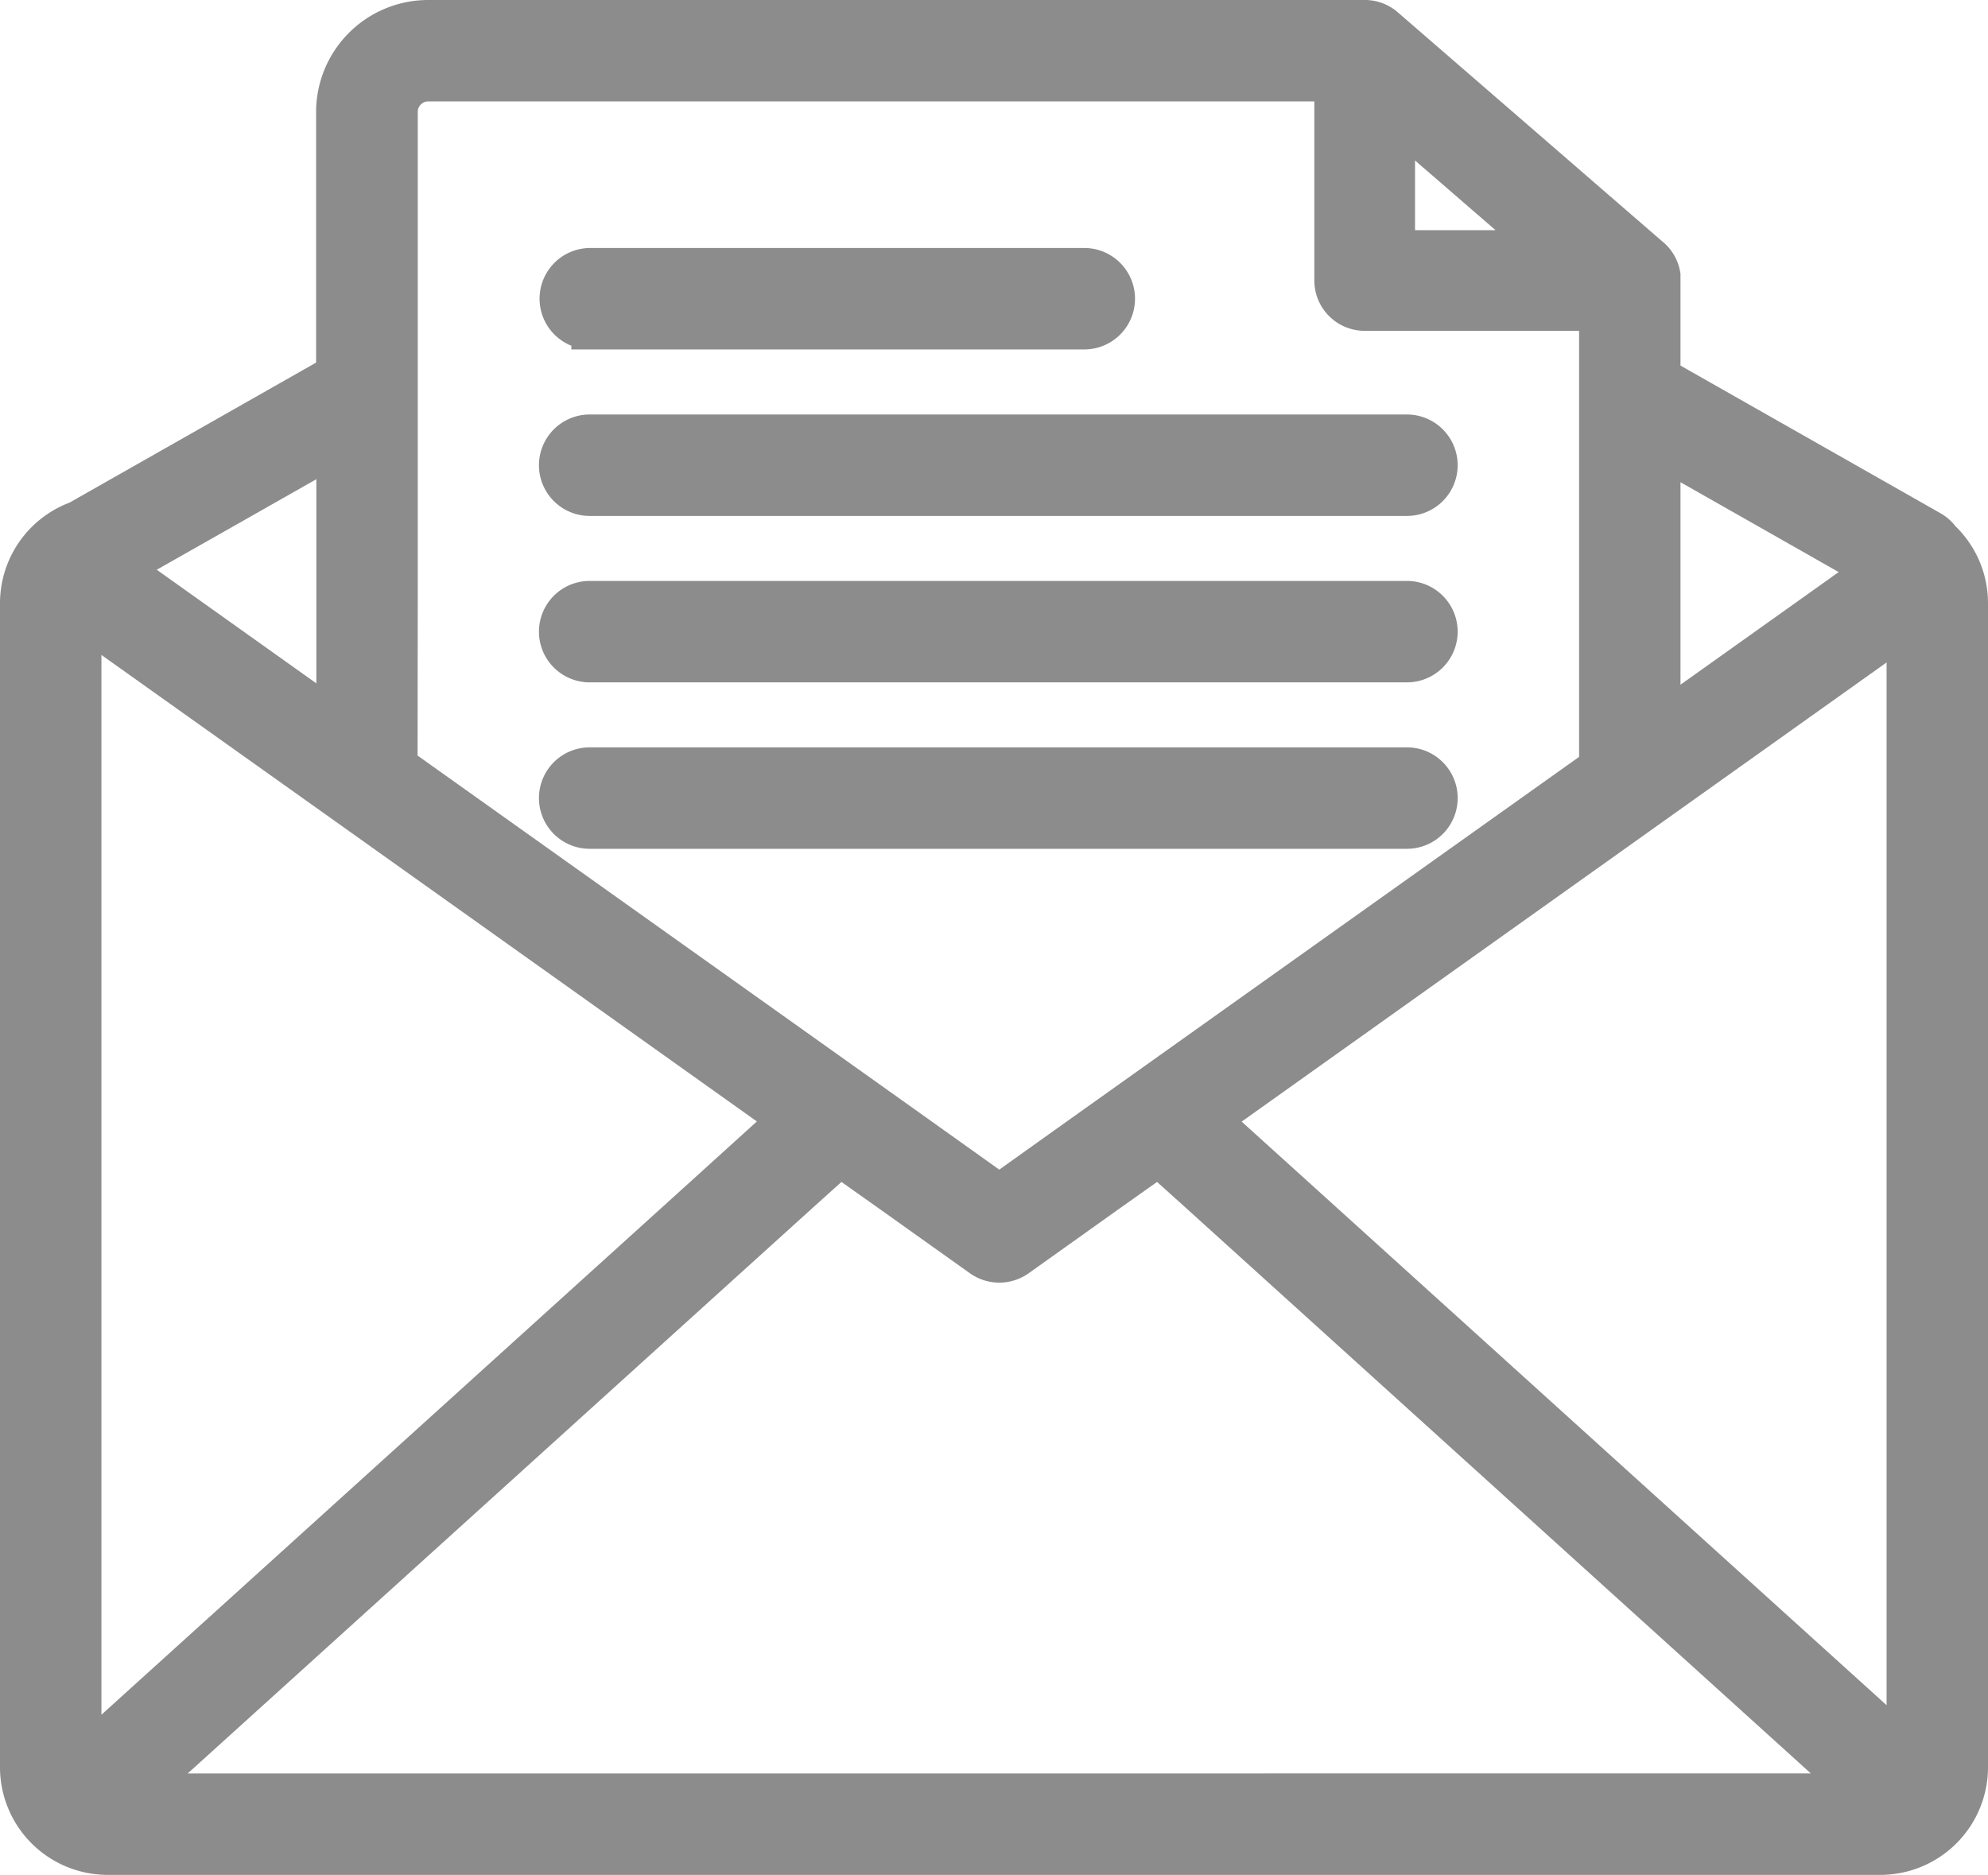
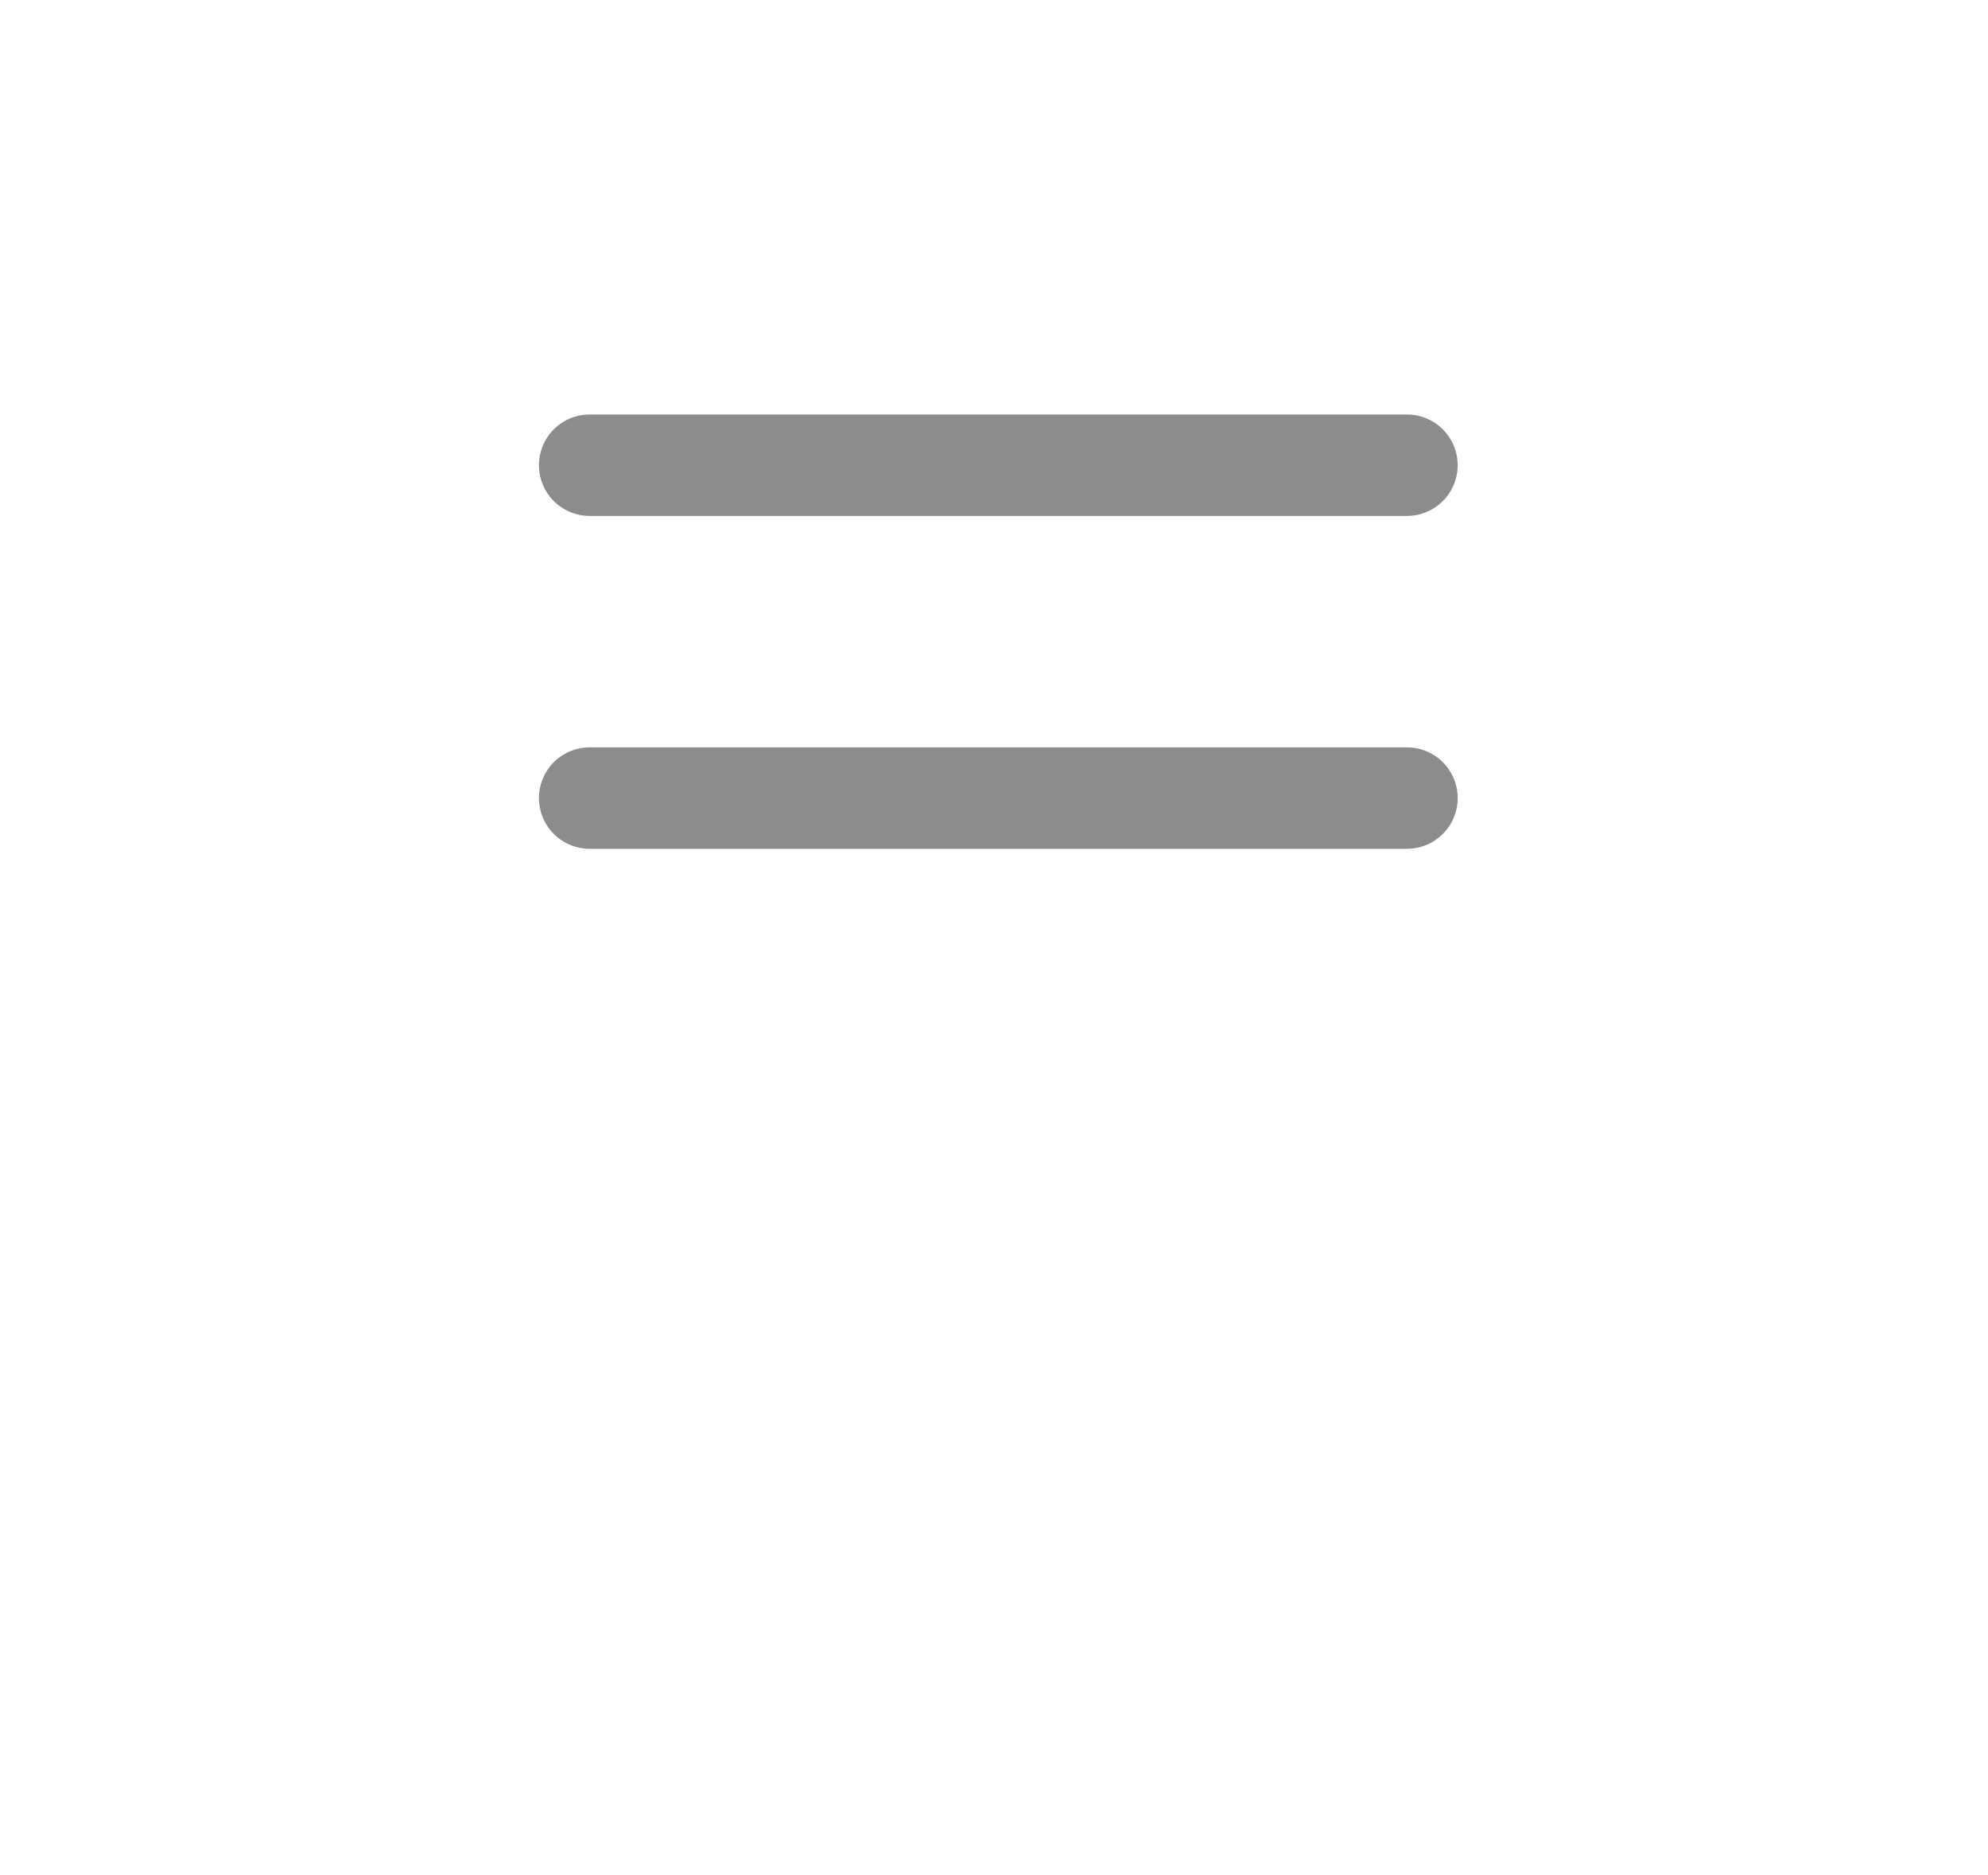
<svg xmlns="http://www.w3.org/2000/svg" width="56.736" height="53.51" viewBox="0 0 56.736 53.51">
  <g id="mail-svgrepo-com" transform="translate(-6.658 -55.906)">
-     <path id="パス_1754" data-name="パス 1754" d="M502.31,285.782h14.139a.947.947,0,1,0,0-1.895H502.333a.947.947,0,0,0-.023,1.893Z" transform="translate(-478.846 -220.403)" fill="#8c8c8d" stroke="#8c8c8d" stroke-width="1" />
    <path id="パス_1755" data-name="パス 1755" d="M502.333,438.406h23.324a.947.947,0,1,0,0-1.895H502.333a.947.947,0,1,0,0,1.895Z" transform="translate(-478.846 -368.275)" fill="#8c8c8d" stroke="#8c8c8d" stroke-width="1" />
-     <path id="パス_1756" data-name="パス 1756" d="M502.333,591.025h23.324a.947.947,0,0,0,0-1.895H502.333a.947.947,0,1,0,0,1.895Z" transform="translate(-478.846 -516.144)" fill="#8c8c8d" stroke="#8c8c8d" stroke-width="1" />
    <path id="パス_1757" data-name="パス 1757" d="M526.605,742.705a.947.947,0,0,0-.947-.947H502.333a.947.947,0,1,0,0,1.895h23.324A.947.947,0,0,0,526.605,742.705Z" transform="translate(-478.846 -664.022)" fill="#8c8c8d" stroke="#8c8c8d" stroke-width="1" />
-     <path id="パス_1758" data-name="パス 1758" d="M62.088,71.255a.945.945,0,0,0-.3-.268l-7.67-4.356V63.76a.936.936,0,0,0-.355-.593l-1.539-1.333L48.145,58.3l-1.926-1.668a.934.934,0,0,0-.579-.226H18.879a2.7,2.7,0,0,0-2.7,2.7v7.44L8.851,70.707A2.573,2.573,0,0,0,7.158,73.12v33.225a2.574,2.574,0,0,0,2.571,2.571H60.323a2.574,2.574,0,0,0,2.571-2.571V73.12A2.563,2.563,0,0,0,62.088,71.255Zm-4.907-.706,2.881,1.637-.363.258-5.581,3.973V68.81Zm-6.5-7.574H46.542V59.392Zm-32.6,9.469V59.1a.8.8,0,0,1,.8-.8H44.668v5.611a.937.937,0,0,0,.937.937h6.619V77.765l-12.365,8.8-1.58,1.125-.579.412-2.524,1.8-2.524-1.8-.579-.412-1.58-1.125L18.075,77.728Zm-5.109-1.895,3.214-1.825v7.655l-5.527-3.935L10.2,72.12ZM9.053,105.972V73.63L16.18,78.7l1.895,1.349,10.98,7.817-.261.236L26.7,90Zm1.664,1.05L29.524,90,30.635,89,32.047,90l2.58,1.837a.948.948,0,0,0,1.1,0L38.305,90l1.412-1,1.111,1,18.808,17.021ZM61,105.7,43.651,90l-2.094-1.894-.26-.235,10.927-7.78,1.894-1.349L61,73.843Z" fill="#8c8c8d" stroke="#8c8c8d" stroke-width="1" />
  </g>
</svg>